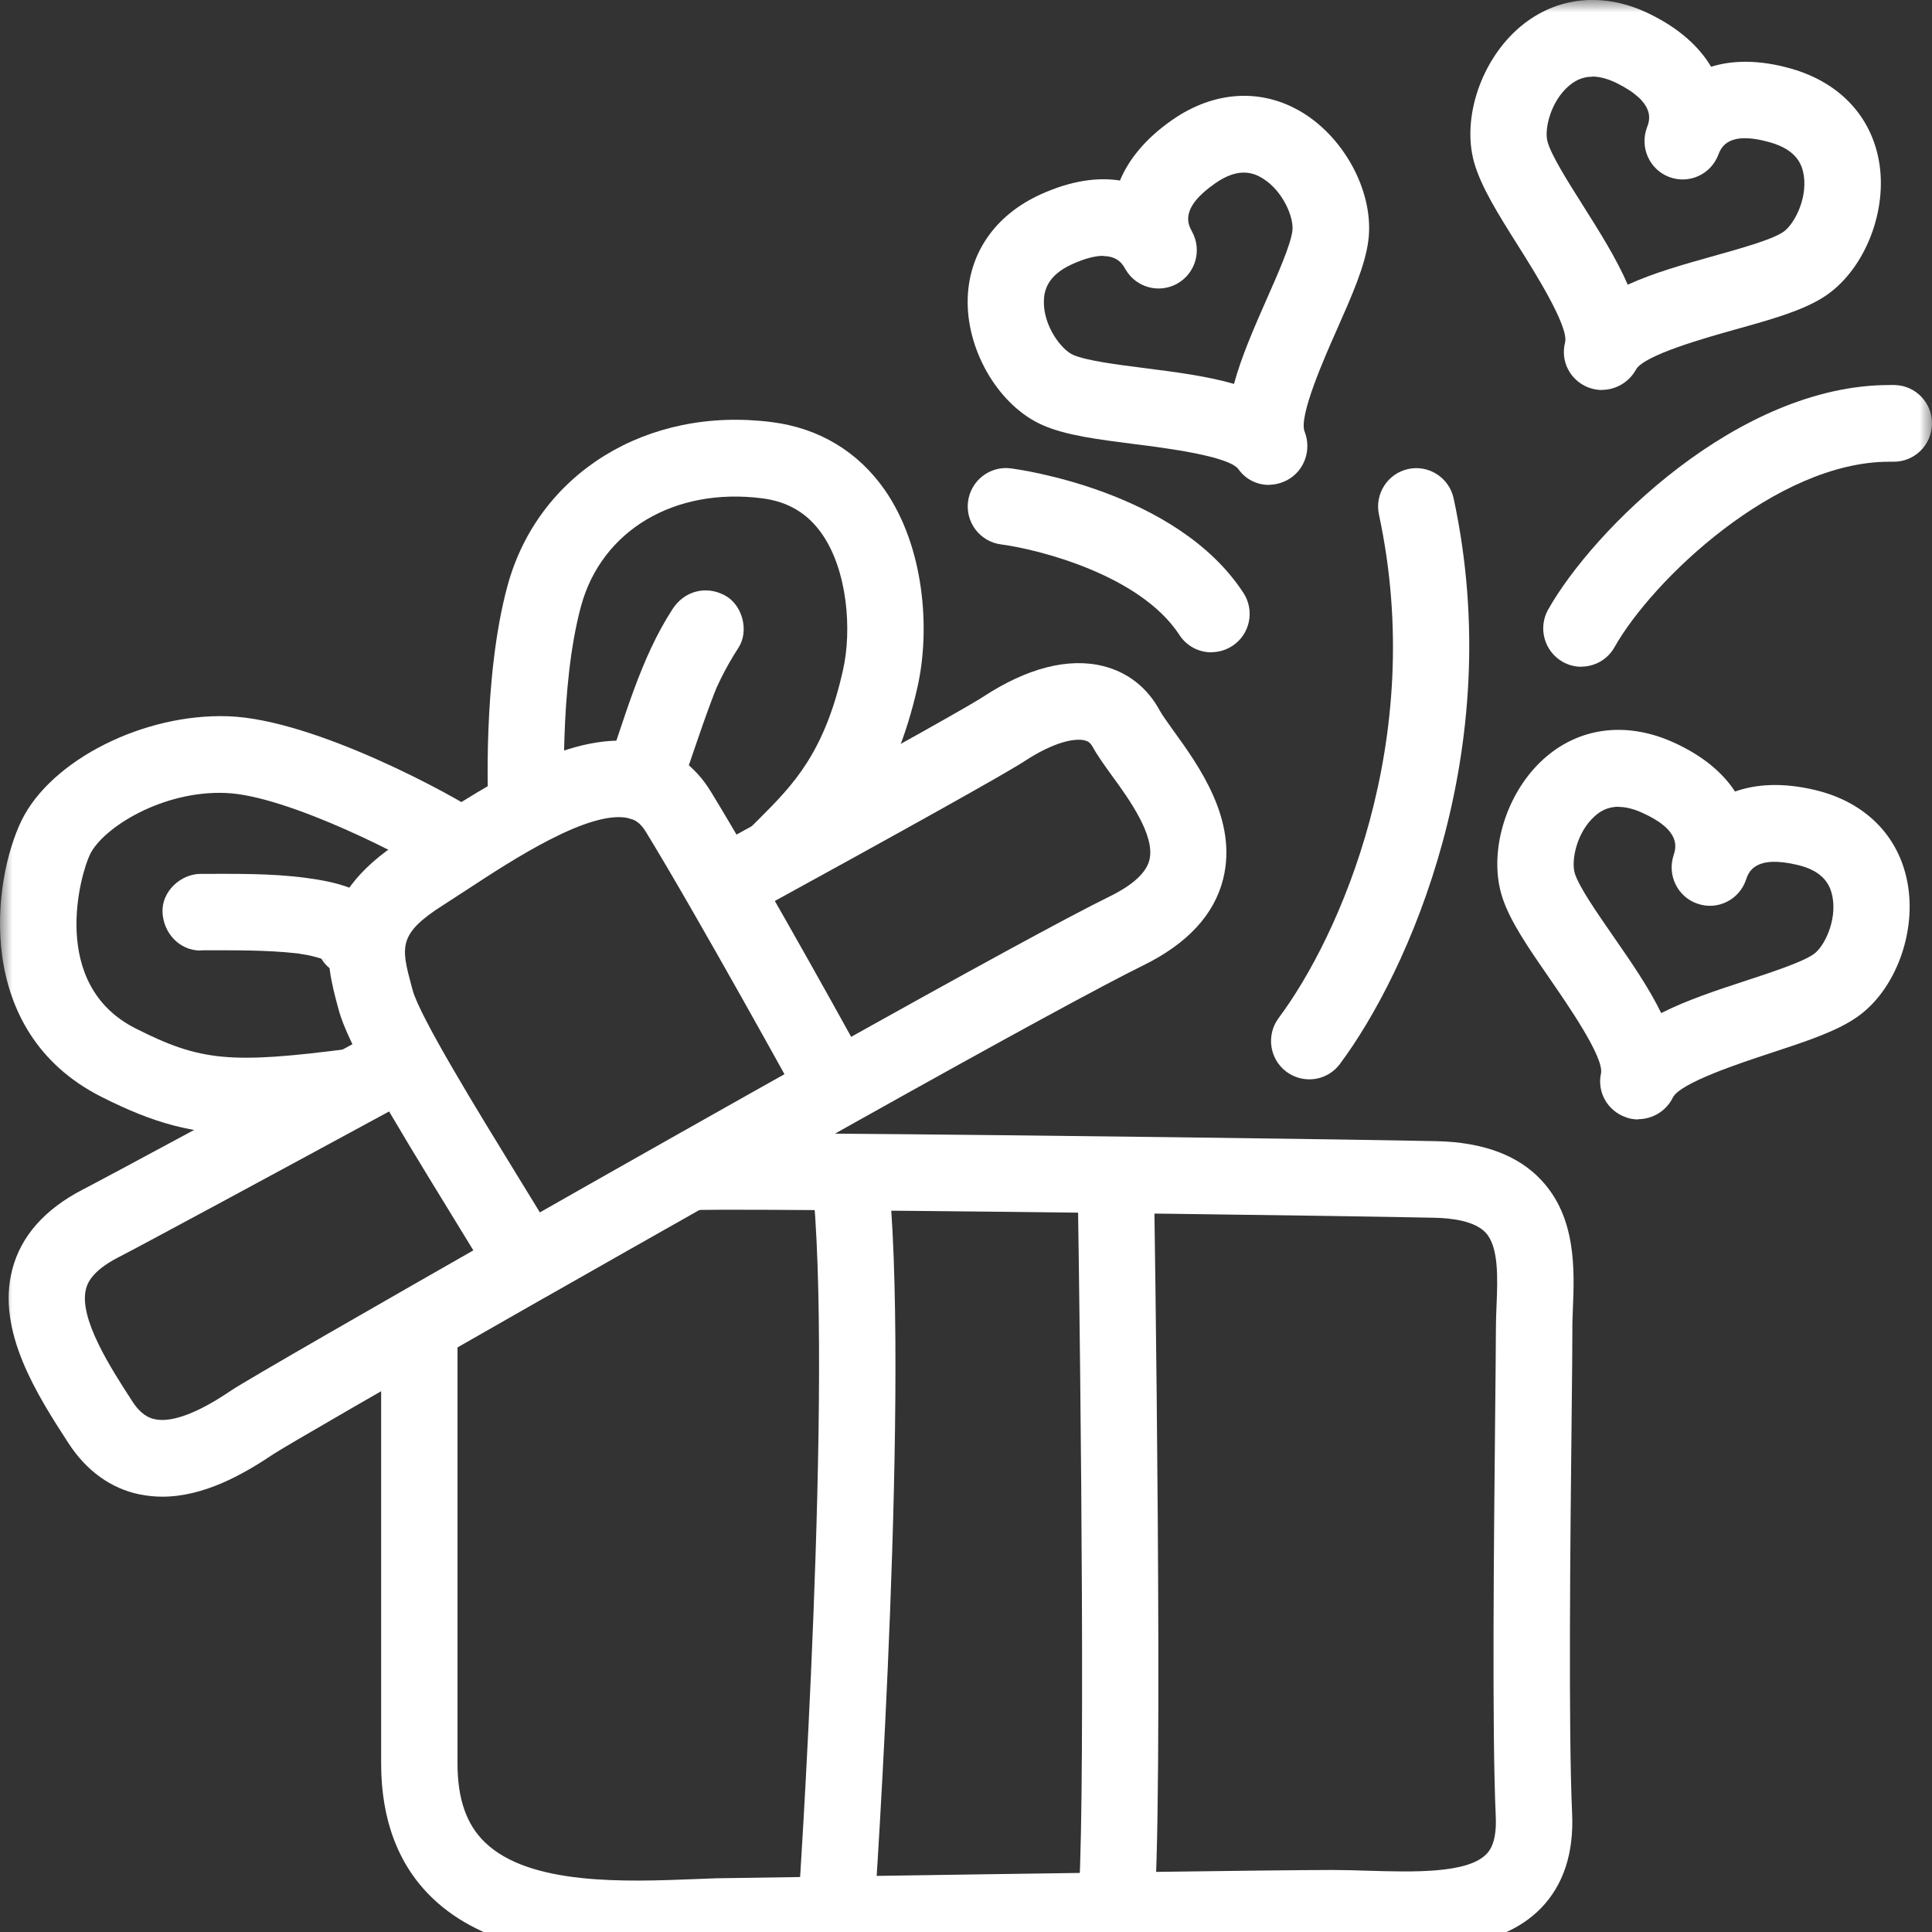
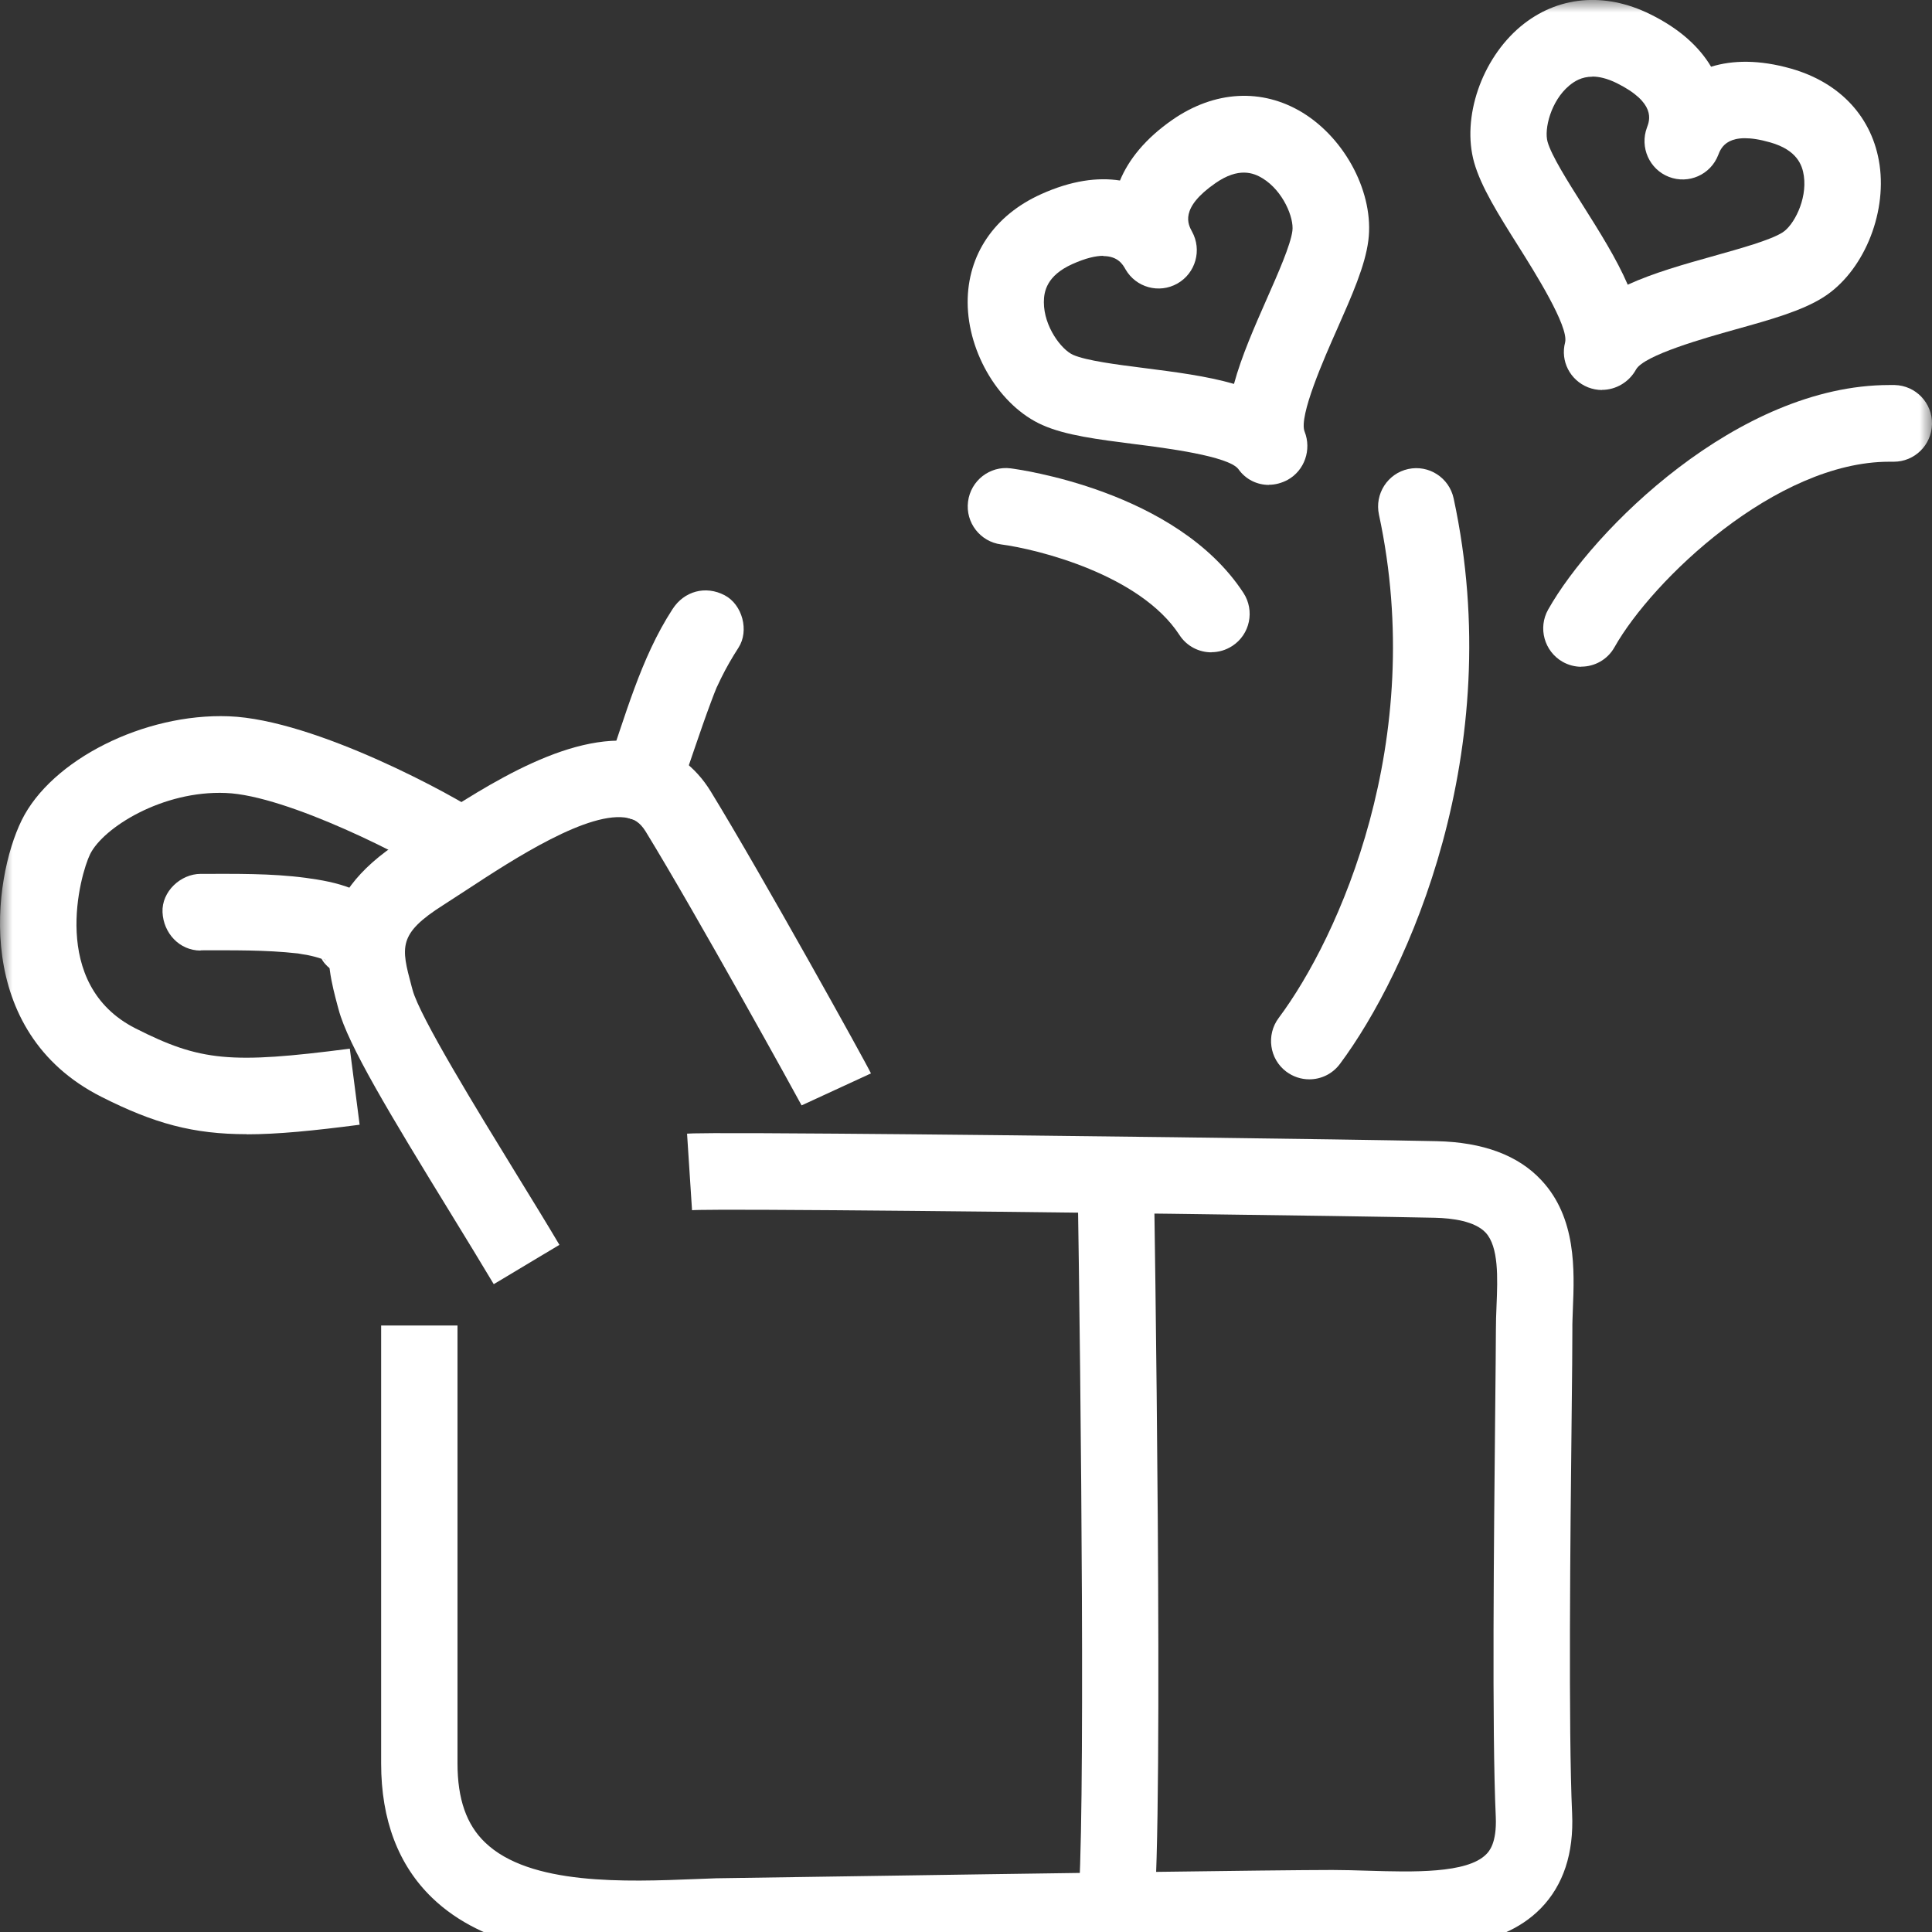
<svg xmlns="http://www.w3.org/2000/svg" width="76" height="76" viewBox="0 0 76 76" fill="none">
  <rect x="0" y="0" width="76" height="76" fill="#333333" stroke="none" />
  <g id="icon libre de golpes" clip-path="url(#clip0_3_1354)">
    <g id="Clip path group">
      <mask id="mask0_3_1354" style="mask-type:luminance" maskUnits="userSpaceOnUse" x="0" y="0" width="76" height="77">
        <g id="clip0_315_3148">
          <path id="Vector" d="M76 0H0V77H76V0Z" fill="white" />
        </g>
      </mask>
      <g mask="url(#mask0_3_1354)">
        <g id="Group">
          <path id="Vector_2" d="M47.651 25.661C47.161 25.661 46.68 25.419 46.395 24.977C44.843 22.598 40.803 21.602 39.381 21.416C38.56 21.311 37.975 20.557 38.08 19.732C38.185 18.907 38.936 18.319 39.757 18.424C40.022 18.46 46.275 19.284 48.913 23.322C49.368 24.021 49.173 24.957 48.477 25.409C48.222 25.575 47.937 25.656 47.656 25.656L47.651 25.661Z" fill="white" />
          <path id="Vector_3" d="M62.204 26.229C61.953 26.229 61.698 26.163 61.468 26.033C60.747 25.62 60.492 24.7 60.902 23.976C62.654 20.868 68.361 15.146 74.323 15.146C74.393 15.146 74.463 15.146 74.533 15.146C75.364 15.166 76.02 15.855 76 16.689C75.98 17.509 75.314 18.163 74.498 18.163C74.488 18.163 74.473 18.163 74.463 18.163C74.413 18.163 74.368 18.163 74.318 18.163C69.863 18.163 65.002 22.814 63.51 25.459C63.235 25.952 62.724 26.224 62.204 26.224V26.229Z" fill="white" />
          <path id="Vector_4" d="M9.706 44.616C7.604 44.616 6.067 44.199 3.98 43.142C-1.086 40.578 -0.29 34.599 0.851 32.27C2.017 29.892 5.667 28.051 9.001 28.177C12.399 28.303 17.916 31.32 19.017 32.084L17.315 34.574C16.144 33.769 11.293 31.285 8.885 31.194C6.387 31.089 4.055 32.562 3.544 33.603C3.159 34.388 1.927 38.727 5.326 40.452C7.884 41.749 9.066 41.86 13.761 41.252L14.147 44.244C12.335 44.48 10.923 44.621 9.701 44.621L9.706 44.616Z" fill="white" />
-           <path id="Vector_5" d="M31.538 34.8L29.385 32.693C29.54 32.532 29.7 32.376 29.86 32.215C31.187 30.887 32.434 29.63 33.164 26.347C33.515 24.783 33.34 22.444 32.333 21.001C31.768 20.191 31.002 19.734 29.986 19.603C26.532 19.16 23.668 20.865 22.857 23.842C21.986 27.041 22.206 31.677 22.211 31.722L19.213 31.873C19.203 31.662 18.968 26.704 19.964 23.043C21.17 18.617 25.45 15.972 30.371 16.606C32.218 16.842 33.745 17.762 34.796 19.261C36.378 21.529 36.593 24.778 36.098 26.995C35.177 31.139 33.405 32.914 31.983 34.342C31.833 34.493 31.683 34.644 31.538 34.79V34.8Z" fill="white" />
          <path id="Vector_6" d="M25.05 77C22.207 77 19.058 76.643 16.995 74.651C15.669 73.369 14.993 71.589 14.993 69.371C14.993 60.465 14.993 52.143 14.993 52.143H17.997C17.997 52.143 17.997 60.465 17.997 69.371C17.997 70.759 18.347 71.775 19.078 72.474C20.835 74.174 24.619 74.028 27.378 73.917C27.653 73.907 27.918 73.897 28.174 73.887L32.859 73.817C40.563 73.701 50.205 73.56 52.412 73.56C52.863 73.56 53.338 73.575 53.829 73.59C55.561 73.641 57.714 73.706 58.465 72.942C58.57 72.836 58.885 72.514 58.84 71.468C58.685 68.089 58.77 60.35 58.815 55.723C58.83 54.129 58.845 52.892 58.845 52.319C58.845 52.017 58.855 51.69 58.87 51.358C58.915 50.272 58.96 49.045 58.44 48.487C58.014 48.034 57.123 47.919 56.447 47.904C52.988 47.828 40.213 47.662 32.874 47.607C28.244 47.572 27.378 47.592 27.223 47.607L27.027 44.595C27.198 44.584 27.658 44.554 32.899 44.595C40.248 44.65 53.048 44.816 56.517 44.891C58.334 44.931 59.721 45.444 60.632 46.425C62.019 47.904 61.934 49.975 61.873 51.484C61.864 51.776 61.849 52.057 61.853 52.319C61.853 52.897 61.843 54.149 61.824 55.763C61.773 60.355 61.693 68.043 61.843 71.337C61.914 72.906 61.498 74.159 60.612 75.069C58.94 76.773 56.182 76.688 53.749 76.618C53.293 76.603 52.848 76.592 52.422 76.592C50.235 76.592 40.603 76.733 32.914 76.849L28.254 76.919C28.029 76.924 27.768 76.934 27.498 76.949C26.737 76.98 25.906 77.01 25.05 77.01V77Z" fill="white" />
-           <path id="Vector_7" d="M6.398 58.876C6.098 58.876 5.797 58.846 5.492 58.786C4.361 58.554 3.394 57.855 2.689 56.764C1.487 54.909 -0.16 52.364 0.486 49.925C0.831 48.618 1.762 47.567 3.259 46.792C4.245 46.284 9.251 43.584 15.163 40.371L16.59 43.026C10.568 46.294 5.647 48.95 4.631 49.473C3.565 50.026 3.429 50.534 3.384 50.7C3.084 51.846 4.356 53.817 5.202 55.12C5.552 55.663 5.877 55.784 6.093 55.829C7.099 56.04 8.616 55.019 9.111 54.687C9.712 54.285 14.993 51.253 19.959 48.422L20.034 48.376C24.229 45.988 28.514 43.569 32.148 41.532C38.186 38.153 42.055 36.046 43.657 35.261C44.283 34.955 45.059 34.462 45.214 33.833C45.454 32.878 44.418 31.439 43.727 30.494C43.432 30.082 43.176 29.73 42.991 29.393C42.891 29.212 42.796 29.157 42.676 29.126C42.281 29.026 41.455 29.187 40.313 29.936C39.592 30.409 35.823 32.516 29.115 36.192L27.678 33.541C36.383 28.769 38.306 27.653 38.671 27.412C40.403 26.275 42.04 25.858 43.407 26.205C44.368 26.446 45.139 27.055 45.624 27.955C45.715 28.121 45.935 28.427 46.15 28.729C47.166 30.132 48.693 32.254 48.117 34.572C47.767 35.98 46.706 37.127 44.959 37.982C43.432 38.731 39.502 40.868 33.6 44.172C29.971 46.204 25.691 48.623 21.546 50.981L21.436 51.041C15.248 54.562 11.154 56.935 10.763 57.197C9.557 58.006 8.02 58.876 6.378 58.876H6.398Z" fill="white" />
          <path id="Vector_8" d="M26.722 31.177C27.147 29.996 27.528 28.794 27.968 27.617C28.008 27.511 28.048 27.406 28.088 27.3C28.113 27.23 28.268 26.863 28.148 27.144C28.038 27.401 28.123 27.21 28.148 27.144C28.173 27.079 28.198 27.029 28.228 26.968C28.273 26.873 28.319 26.777 28.364 26.682C28.569 26.264 28.799 25.867 29.049 25.48C29.48 24.816 29.205 23.785 28.509 23.418C27.758 23.021 26.912 23.252 26.456 23.961C25.19 25.907 24.594 28.21 23.823 30.373C23.558 31.117 24.123 32.057 24.874 32.228C25.72 32.419 26.436 31.972 26.722 31.172V31.177Z" fill="white" />
          <path id="Vector_9" d="M7.889 37.383C9.156 37.383 10.437 37.363 11.699 37.504C11.754 37.509 11.809 37.519 11.864 37.524C12.159 37.559 11.574 37.469 11.739 37.509C11.849 37.534 11.959 37.544 12.069 37.564C12.274 37.605 12.475 37.655 12.675 37.725C12.695 37.73 12.805 37.755 12.81 37.776C12.81 37.786 12.41 37.575 12.625 37.705C12.64 37.715 12.825 37.811 12.82 37.821C12.81 37.836 12.485 37.524 12.645 37.685C12.655 37.695 12.72 37.766 12.72 37.766C12.7 37.766 12.5 37.424 12.565 37.559C12.58 37.595 12.605 37.63 12.625 37.67C12.97 38.379 14.032 38.63 14.677 38.213C15.403 37.745 15.584 36.911 15.218 36.151C14.647 34.975 13.186 34.688 12.024 34.532C10.658 34.351 9.266 34.376 7.894 34.376C7.108 34.376 6.357 35.07 6.393 35.885C6.428 36.7 7.053 37.393 7.894 37.393L7.889 37.383Z" fill="white" />
          <path id="Vector_10" d="M19.418 50.508C18.938 49.703 18.357 48.753 17.746 47.757C15.313 43.794 13.687 41.094 13.321 39.716L13.281 39.57C12.835 37.896 12.16 35.371 15.829 33.048C16.109 32.872 16.415 32.671 16.74 32.46C19.218 30.84 22.617 28.618 25.38 29.241C26.457 29.483 27.348 30.136 27.958 31.132C29.946 34.376 34.096 41.858 34.261 42.225L31.533 43.483C31.377 43.181 27.373 35.929 25.4 32.711C25.165 32.329 24.925 32.228 24.724 32.183C23.198 31.841 20.184 33.807 18.382 34.989C18.047 35.21 17.726 35.417 17.436 35.603C15.644 36.739 15.779 37.257 16.189 38.791L16.23 38.942C16.51 39.993 18.797 43.714 20.309 46.178C20.93 47.189 21.521 48.149 22.006 48.969L19.428 50.513L19.418 50.508Z" fill="white" />
          <path id="Vector_11" d="M45.379 75.341L42.396 74.999C42.706 72.243 42.526 54.894 42.386 46.104L45.389 46.054C45.404 47.1 45.79 71.705 45.379 75.341Z" fill="white" />
-           <path id="Vector_12" d="M34.386 75.431L31.387 75.225C31.402 75.013 32.814 54.094 31.928 46.249L34.911 45.907C35.832 54.024 34.441 74.561 34.381 75.431H34.386Z" fill="white" />
          <path id="Vector_13" d="M63.015 15.342C62.835 15.342 62.65 15.307 62.469 15.237C61.764 14.955 61.373 14.206 61.568 13.466C61.713 12.838 60.372 10.706 59.726 9.68C58.94 8.433 58.264 7.357 57.989 6.391C57.493 4.626 58.279 2.328 59.816 1.041C61.253 -0.156 63.115 -0.332 64.922 0.563C66.094 1.141 66.855 1.86 67.31 2.625C68.156 2.363 69.202 2.343 70.459 2.7C72.401 3.253 73.668 4.631 73.938 6.487C74.223 8.473 73.272 10.711 71.73 11.691C70.884 12.229 69.663 12.571 68.251 12.964C67.09 13.29 64.667 13.969 64.356 14.538C64.081 15.036 63.561 15.337 63.015 15.337V15.342ZM62.639 3.017C62.219 3.017 61.934 3.198 61.733 3.364C61.003 3.972 60.737 5.084 60.877 5.576C61.028 6.12 61.683 7.155 62.259 8.066C62.915 9.107 63.586 10.168 64.031 11.199C65.052 10.731 66.254 10.394 67.44 10.062C68.476 9.77 69.653 9.444 70.123 9.142C70.554 8.87 71.094 7.865 70.959 6.919C70.899 6.497 70.694 5.903 69.638 5.602C67.971 5.124 67.701 5.808 67.59 6.099C67.29 6.874 66.424 7.256 65.653 6.959C64.882 6.663 64.497 5.793 64.787 5.018C64.897 4.727 65.153 4.043 63.596 3.268C63.215 3.082 62.9 3.012 62.639 3.012V3.017Z" fill="white" />
          <path id="Vector_14" d="M49.914 19.075C49.453 19.075 49.003 18.863 48.717 18.456C48.327 17.938 45.834 17.621 44.638 17.471C43.181 17.284 41.924 17.128 41.008 16.721C39.336 15.982 38.075 13.905 38.065 11.899C38.06 10.023 39.111 8.469 40.953 7.639C42.145 7.101 43.176 6.965 44.057 7.101C44.397 6.282 45.048 5.457 46.119 4.713C47.781 3.561 49.648 3.46 51.24 4.431C52.947 5.477 54.059 7.634 53.828 9.455C53.703 10.45 53.188 11.612 52.592 12.96C52.101 14.066 51.08 16.374 51.32 16.978C51.601 17.687 51.32 18.511 50.65 18.878C50.414 19.004 50.164 19.07 49.914 19.07V19.075ZM43.406 10.063C43.111 10.063 42.715 10.149 42.18 10.39C41.178 10.843 41.063 11.461 41.063 11.889C41.063 12.844 41.749 13.754 42.215 13.96C42.73 14.187 43.937 14.343 45.008 14.478C46.224 14.634 47.466 14.79 48.542 15.102C48.837 14.016 49.343 12.869 49.839 11.743C50.274 10.757 50.77 9.636 50.84 9.078C50.905 8.57 50.479 7.514 49.669 7.016C49.308 6.794 48.722 6.573 47.816 7.202C46.385 8.192 46.74 8.831 46.89 9.108C47.291 9.832 47.035 10.747 46.315 11.154C45.594 11.562 44.683 11.31 44.272 10.591C44.172 10.41 43.977 10.073 43.396 10.073L43.406 10.063Z" fill="white" />
-           <path id="Vector_15" d="M64.442 44.036C64.281 44.036 64.116 44.011 63.956 43.95C63.24 43.699 62.815 42.965 62.98 42.221C63.1 41.587 61.663 39.515 60.973 38.514C60.137 37.302 59.411 36.261 59.1 35.306C58.53 33.566 59.215 31.233 60.697 29.88C62.079 28.618 63.931 28.366 65.778 29.181C66.97 29.709 67.766 30.393 68.251 31.137C69.087 30.84 70.128 30.775 71.4 31.077C73.362 31.544 74.689 32.867 75.034 34.713C75.405 36.689 74.554 38.962 73.052 40.008C72.231 40.581 71.025 40.973 69.633 41.431C68.487 41.808 66.099 42.593 65.808 43.171C65.548 43.704 65.007 44.026 64.442 44.026V44.036ZM63.666 31.736C63.21 31.736 62.915 31.937 62.715 32.123C62.009 32.766 61.794 33.883 61.954 34.371C62.129 34.909 62.825 35.909 63.441 36.8C64.141 37.81 64.857 38.841 65.348 39.852C66.349 39.344 67.535 38.952 68.702 38.57C69.723 38.233 70.884 37.855 71.345 37.534C71.765 37.242 72.261 36.216 72.086 35.281C72.006 34.863 71.78 34.275 70.709 34.024C69.017 33.621 68.782 34.315 68.682 34.612C68.416 35.397 67.565 35.819 66.784 35.552C65.999 35.291 65.578 34.441 65.833 33.651C65.928 33.355 66.159 32.661 64.567 31.957C64.211 31.801 63.916 31.741 63.666 31.741V31.736Z" fill="white" />
          <path id="Vector_16" d="M51.501 42.458C51.186 42.458 50.87 42.357 50.6 42.156C49.934 41.658 49.804 40.708 50.3 40.044C52.668 36.876 56.157 29.141 54.245 20.246C54.069 19.431 54.585 18.626 55.396 18.45C56.207 18.274 57.008 18.792 57.183 19.607C59.326 29.564 55.376 38.279 52.708 41.854C52.412 42.251 51.962 42.458 51.506 42.458H51.501Z" fill="white" />
        </g>
      </g>
    </g>
  </g>
  <defs>
    <clipPath id="clip0_3_1354">
      <rect width="76" height="76" fill="white" />
    </clipPath>
  </defs>
</svg>